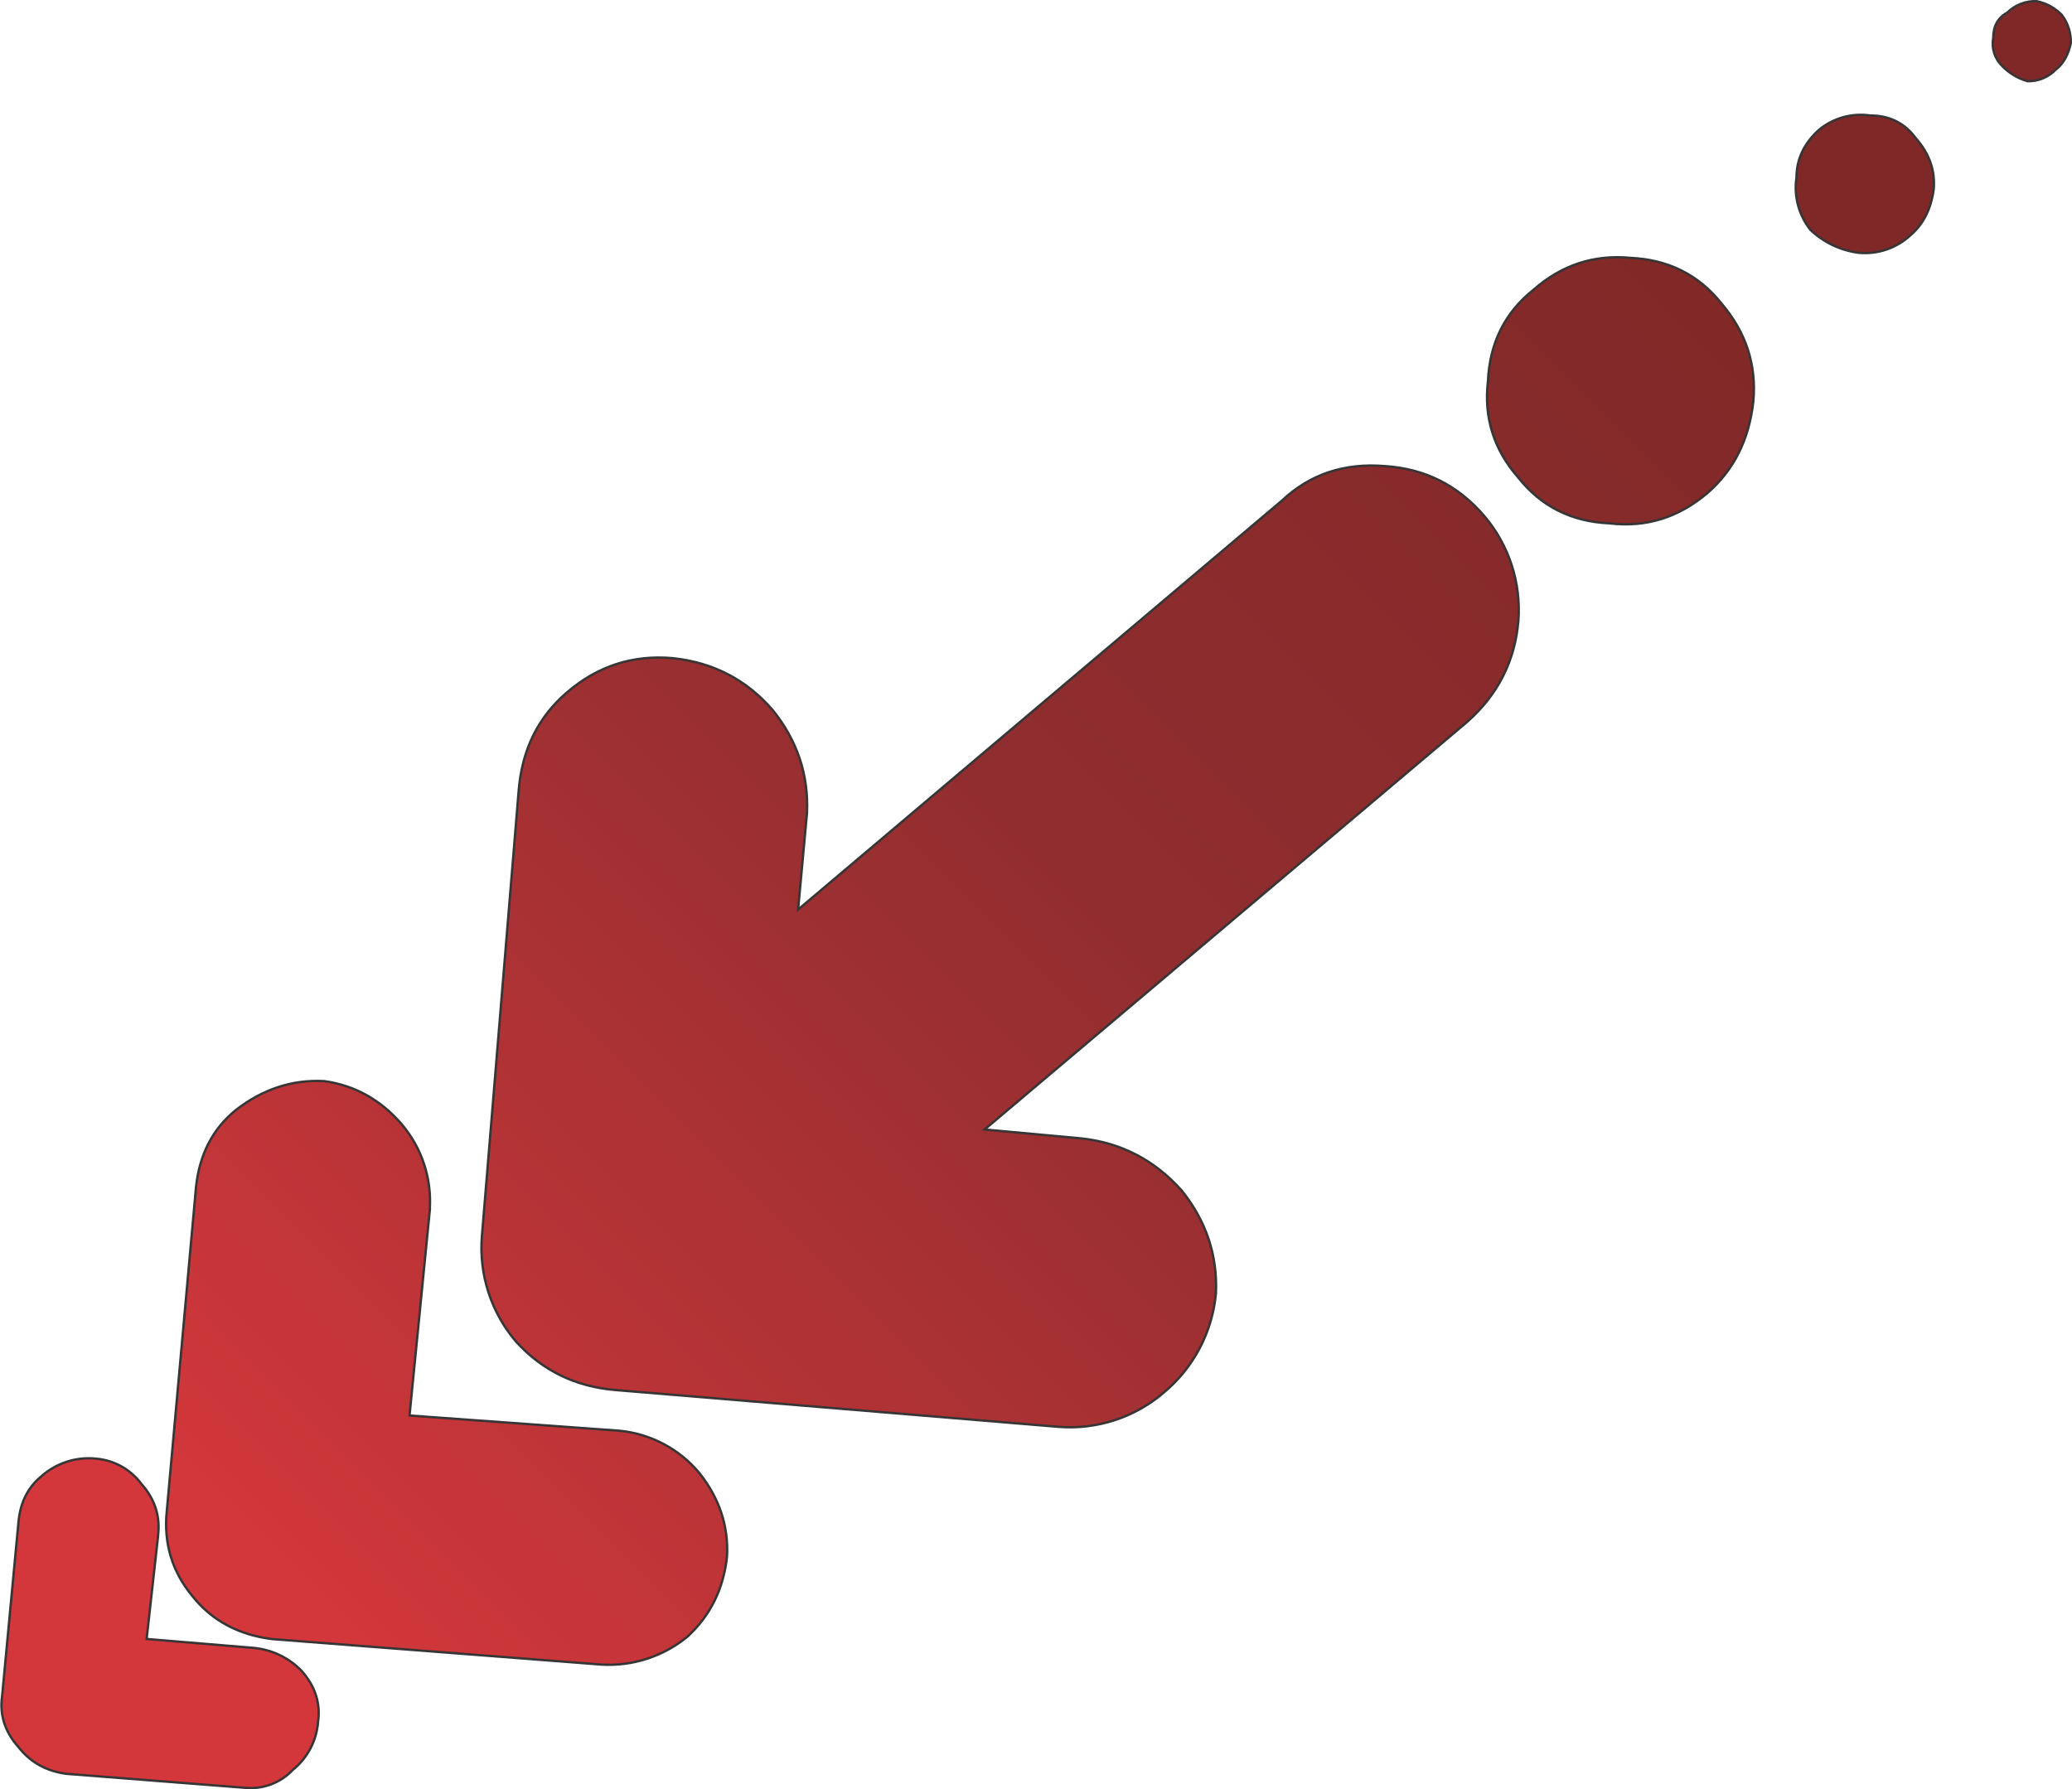
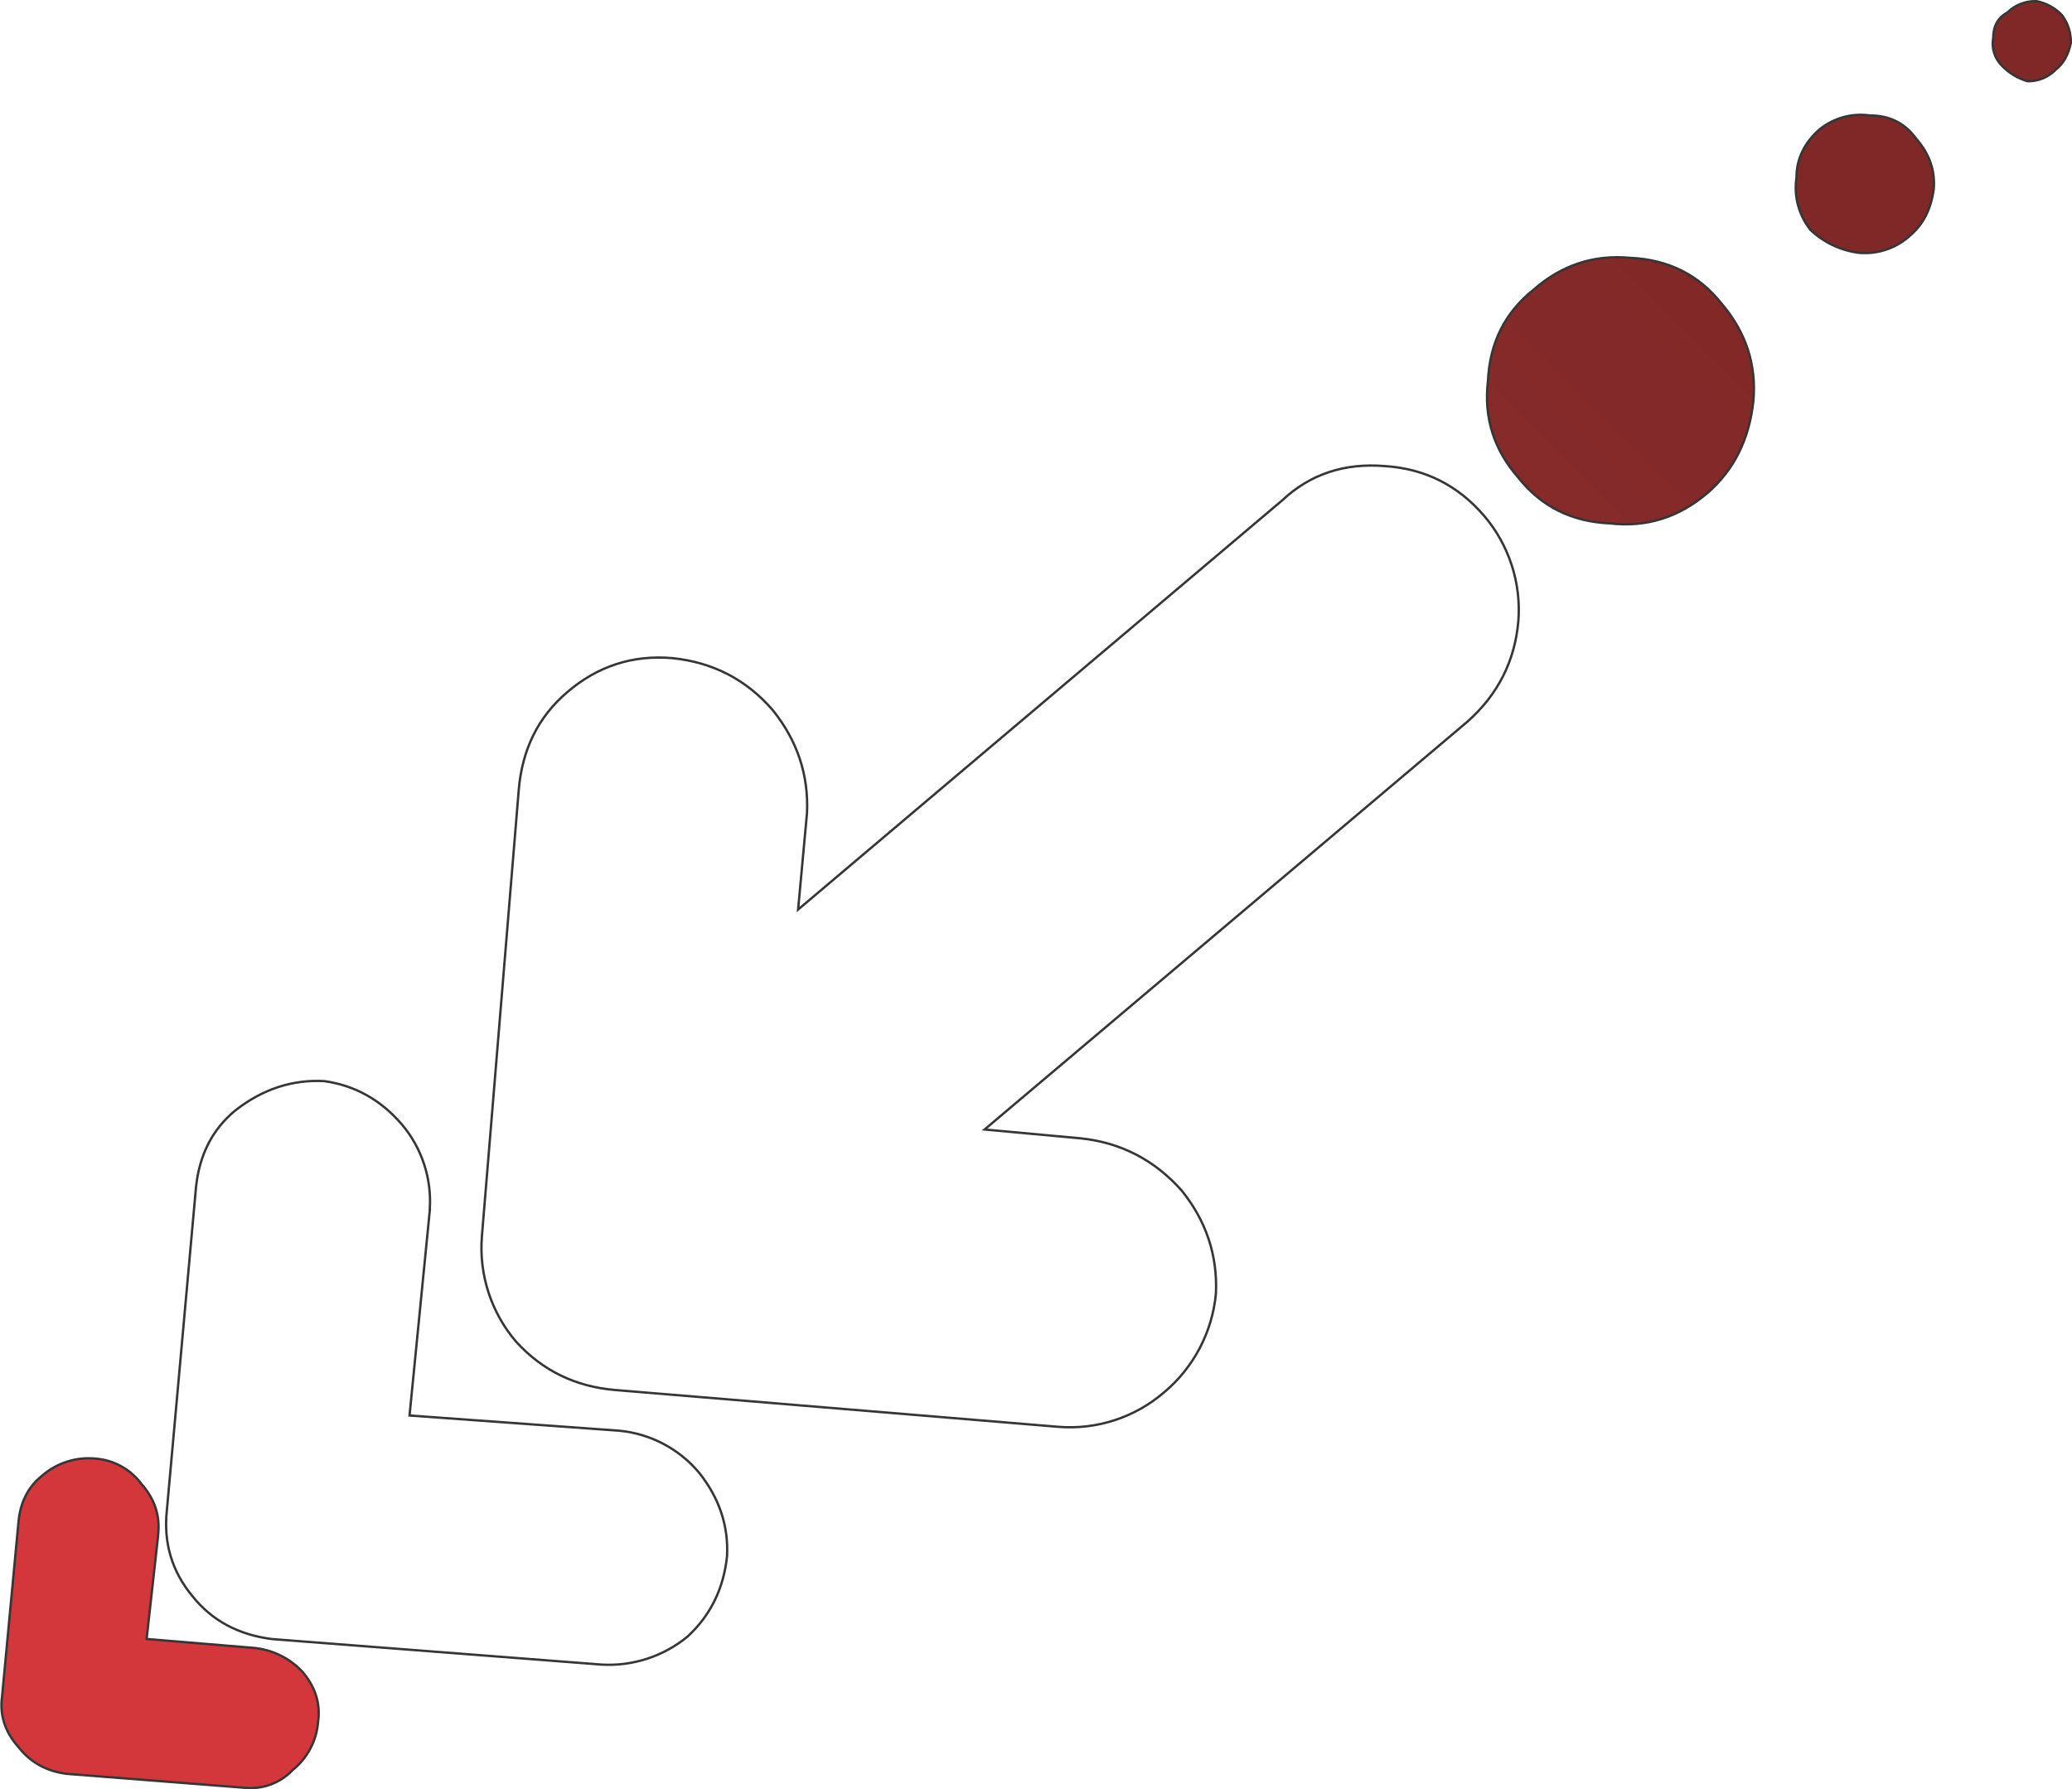
<svg xmlns="http://www.w3.org/2000/svg" version="1.0" id="Layer_1" x="0px" y="0px" viewBox="0 0 886.21 765.42" enable-background="new 0 0 886.21 765.42" xml:space="preserve">
  <title>arrows_0003</title>
  <linearGradient id="SVGID_1_" gradientUnits="userSpaceOnUse" x1="108.661" y1="703.561" x2="726.091" y2="86.011" gradientTransform="matrix(1 0 0 1 0 -27.38)">
    <stop offset="0" style="stop-color:#D3373B" />
    <stop offset="0.35" style="stop-color:#A63133" />
    <stop offset="0.54" style="stop-color:#902D2F" />
    <stop offset="1" style="stop-color:#802827" />
  </linearGradient>
-   <path fill="url(#SVGID_1_)" d="M83.86,507.7l-12.5,138.6c-1.433,13.8,2.183,25.933,10.85,36.4c8.333,10.533,19.75,16.7,34.25,18.5  l140.7,10.9c13.392,0.821,26.596-3.467,36.95-12c9.767-9.033,15.383-20.45,16.85-34.25c0.693-13.033-3.293-24.983-11.96-35.85  c-8.599-10.278-20.908-16.747-34.25-18l-89.65-6.5l8.7-88.1c0.913-13.225-3.371-26.285-11.94-36.4  c-9.033-10.5-20.083-16.667-33.15-18.5c-13.733-0.733-26.4,3.433-38,12.5C90.943,483,85.327,493.9,83.86,507.7z" />
  <linearGradient id="SVGID_2_" gradientUnits="userSpaceOnUse" x1="98.591" y1="694.551" x2="716.021" y2="77.001" gradientTransform="matrix(1 0 0 1 0 -27.38)">
    <stop offset="0" style="stop-color:#D3373B" />
    <stop offset="0.35" style="stop-color:#A63133" />
    <stop offset="0.54" style="stop-color:#902D2F" />
    <stop offset="1" style="stop-color:#802827" />
  </linearGradient>
  <path fill="url(#SVGID_2_)" d="M17.56,631.6c-5.767,4.733-9.017,11.267-9.75,19.6l-7,74.45c-1.1,8,1.233,15.25,7,21.75  c5.067,6.533,11.95,10.35,20.65,11.45l76,5.95c7.693,0.834,15.333-1.978,20.65-7.6c6.333-5.078,10.276-12.556,10.89-20.65  c1.1-8-1.25-15.25-7.05-21.75c-5.478-5.647-12.811-9.127-20.65-9.8l-45.65-3.8l4.9-44c1.1-8.333-1.25-15.75-7.05-22.25  C55.888,628.653,48.777,624.66,41,624C32.464,623.111,23.95,625.872,17.56,631.6z" />
  <linearGradient id="SVGID_3_" gradientUnits="userSpaceOnUse" x1="124.343" y1="719.243" x2="741.763" y2="101.693" gradientTransform="matrix(1 0 0 1 0 -27.38)">
    <stop offset="0" style="stop-color:#D3373B" />
    <stop offset="0.35" style="stop-color:#A63133" />
    <stop offset="0.54" style="stop-color:#902D2F" />
    <stop offset="1" style="stop-color:#802827" />
  </linearGradient>
-   <path fill="url(#SVGID_3_)" d="M649.41,265.75c1.272-16.388-4.016-32.61-14.7-45.1c-11.2-13.033-25.317-20.1-42.35-21.2  c-17.4-1.433-32.067,3.467-44,14.7l-207,175l3.8-41.3c0.733-16.3-4.15-30.967-14.65-44c-11.233-13.067-25.533-20.5-42.9-22.3  c-17.033-1.467-32.067,3.417-45.1,14.65c-12.34,10.533-19.223,24.483-20.65,41.85L206.11,528.9  c-1.311,16.384,3.961,32.614,14.65,45.1c11.233,12.333,25.367,19.217,42.4,20.65l189.6,15.75c16.351,1.292,32.543-3.98,45-14.65  c12.748-10.628,20.767-25.874,22.3-42.4c0.733-16.3-4.15-30.983-14.65-44.05c-11.6-13.033-25.933-20.467-43-22.3l-41.3-3.8  l206.55-174.5C640.693,297.1,647.943,282.783,649.41,265.75z" />
  <linearGradient id="SVGID_4_" gradientUnits="userSpaceOnUse" x1="146.723" y1="741.083" x2="764.153" y2="123.533" gradientTransform="matrix(1 0 0 1 0 -27.38)">
    <stop offset="0" style="stop-color:#D3373B" />
    <stop offset="0.35" style="stop-color:#A63133" />
    <stop offset="0.54" style="stop-color:#902D2F" />
    <stop offset="1" style="stop-color:#802827" />
  </linearGradient>
  <path fill="url(#SVGID_4_)" d="M736.31,129.85c-9.767-12.3-22.8-18.817-39.1-19.55c-15.567-1.433-29.333,3.1-41.3,13.6  c-12.3,9.767-18.817,22.817-19.55,39.15c-1.8,15.567,2.533,29.333,13,41.3c9.767,12.333,22.8,18.85,39.1,19.55  c15.567,1.833,29.517-2.517,41.85-13.05c11.233-9.767,17.75-22.8,19.55-39.1C751.327,156.15,746.81,142.183,736.31,129.85z" />
  <linearGradient id="SVGID_5_" gradientUnits="userSpaceOnUse" x1="158.889" y1="754.889" x2="776.309" y2="137.339" gradientTransform="matrix(1 0 0 1 0 -27.38)">
    <stop offset="0" style="stop-color:#D3373B" />
    <stop offset="0.35" style="stop-color:#A63133" />
    <stop offset="0.54" style="stop-color:#902D2F" />
    <stop offset="1" style="stop-color:#802827" />
  </linearGradient>
  <path fill="url(#SVGID_5_)" d="M885.71,18.45c0.134-4.316-1.207-8.548-3.8-12c-2.923-3.046-6.71-5.123-10.85-5.95  c-4.664-0.159-9.187,1.614-12.5,4.9c-4,2.167-6,5.783-6,10.85c-0.807,4.368,0.619,8.85,3.8,11.95c2.994,3.104,6.754,5.363,10.9,6.55  c4.506,0.101,8.852-1.674,12-4.9C882.493,27.317,884.643,23.517,885.71,18.45z" />
  <linearGradient id="SVGID_6_" gradientUnits="userSpaceOnUse" x1="153.59" y1="749.59" x2="771.01" y2="132.04" gradientTransform="matrix(1 0 0 1 0 -27.38)">
    <stop offset="0" style="stop-color:#D3373B" />
    <stop offset="0.35" style="stop-color:#A63133" />
    <stop offset="0.54" style="stop-color:#902D2F" />
    <stop offset="1" style="stop-color:#802827" />
  </linearGradient>
  <path fill="url(#SVGID_6_)" d="M778.16,55.4c-6.533,5.8-9.8,12.683-9.8,20.65c-1.174,7.943,0.999,16.018,6,22.3  c5.671,5.372,12.902,8.804,20.65,9.8c8.17,0.756,16.272-2.029,22.25-7.65c5.433-4.7,8.7-11.217,9.8-19.55  c0.7-8-1.833-15.25-7.6-21.75c-4.733-6.533-11.267-9.8-19.6-9.8C792.106,48.276,784.235,50.452,778.16,55.4z" />
  <path fill="none" stroke="#373535" d="M768.36,76.05c0-7.967,3.267-14.85,9.8-20.65c6.075-4.948,13.946-7.124,21.7-6  c8.333,0,14.867,3.267,19.6,9.8c5.767,6.533,8.3,13.783,7.6,21.75c-1.1,8.333-4.367,14.85-9.8,19.55  c-5.98,5.623-14.086,8.409-22.26,7.65c-7.748-0.996-14.979-4.428-20.65-9.8C769.353,92.066,767.184,83.992,768.36,76.05z   M881.91,6.45c2.593,3.452,3.934,7.684,3.8,12c-1.067,5.067-3.233,8.867-6.5,11.4c-3.148,3.226-7.494,5.001-12,4.9  c-4.146-1.187-7.906-3.446-10.9-6.55c-3.181-3.1-4.607-7.582-3.8-11.95c0-5.067,2-8.683,6-10.85c3.325-3.299,7.869-5.073,12.55-4.9  C875.2,1.327,878.987,3.404,881.91,6.45z M697.21,110.3c16.3,0.733,29.333,7.25,39.1,19.55c10.5,12.333,15.033,26.3,13.6,41.9  c-1.8,16.3-8.317,29.333-19.55,39.1c-12.333,10.533-26.283,14.883-41.85,13.05c-16.3-0.7-29.333-7.217-39.1-19.55  c-10.5-11.967-14.833-25.733-13-41.3c0.733-16.333,7.25-29.383,19.55-39.15C667.893,113.4,681.643,108.867,697.21,110.3z   M287.61,281.55c-17.033-1.467-32.067,3.417-45.1,14.65c-12.34,10.533-19.223,24.483-20.65,41.85L206.11,528.9  c-1.311,16.384,3.961,32.614,14.65,45.1c11.233,12.333,25.367,19.217,42.4,20.65l189.6,15.75c16.351,1.292,32.543-3.98,45-14.65  c12.748-10.628,20.767-25.874,22.3-42.4c0.733-16.3-4.15-30.983-14.65-44.05c-11.6-13.033-25.933-20.467-43-22.3l-41.3-3.8  l206.55-174.5c13.033-11.6,20.283-25.933,21.75-43c1.272-16.388-4.016-32.61-14.7-45.1c-11.2-13.033-25.317-20.1-42.35-21.2  c-17.4-1.433-32.067,3.467-44,14.7l-207,175l3.8-41.3c0.733-16.3-4.15-30.967-14.65-44  C319.277,290.767,304.977,283.35,287.61,281.55z M67.61,657.15l-4.9,44l45.65,3.8c7.842,0.688,15.172,4.186,20.64,9.85  c5.8,6.533,8.15,13.783,7.05,21.75c-0.604,8.088-4.532,15.564-10.85,20.65c-5.317,5.622-12.957,8.434-20.65,7.6l-76-5.95  c-8.667-1.1-15.55-4.917-20.65-11.45c-5.8-6.5-8.133-13.75-7-21.75l7-74.45c0.733-8.333,3.983-14.867,9.75-19.6  c6.368-5.704,14.844-8.463,23.35-7.6c7.787,0.634,14.917,4.609,19.55,10.9c5.773,6.5,8.11,13.917,7.01,22.25H67.61z M183.86,517.45  l-8.7,88.1l89.65,6.5c13.313,1.256,25.596,7.705,34.19,17.95c8.667,10.867,12.65,22.817,11.95,35.85  c-1.467,13.8-7.083,25.217-16.85,34.25c-10.354,8.533-23.558,12.821-36.95,12l-140.7-10.9c-14.5-1.8-25.917-7.967-34.25-18.5  c-8.667-10.5-12.283-22.633-10.85-36.4l12.5-138.6c1.473-13.8,7.093-24.7,16.86-32.7c11.6-9.067,24.267-13.233,38-12.5  c13.067,1.833,24.117,8,33.15,18.5c8.585,10.126,12.874,23.206,11.95,36.45H183.86z" />
</svg>